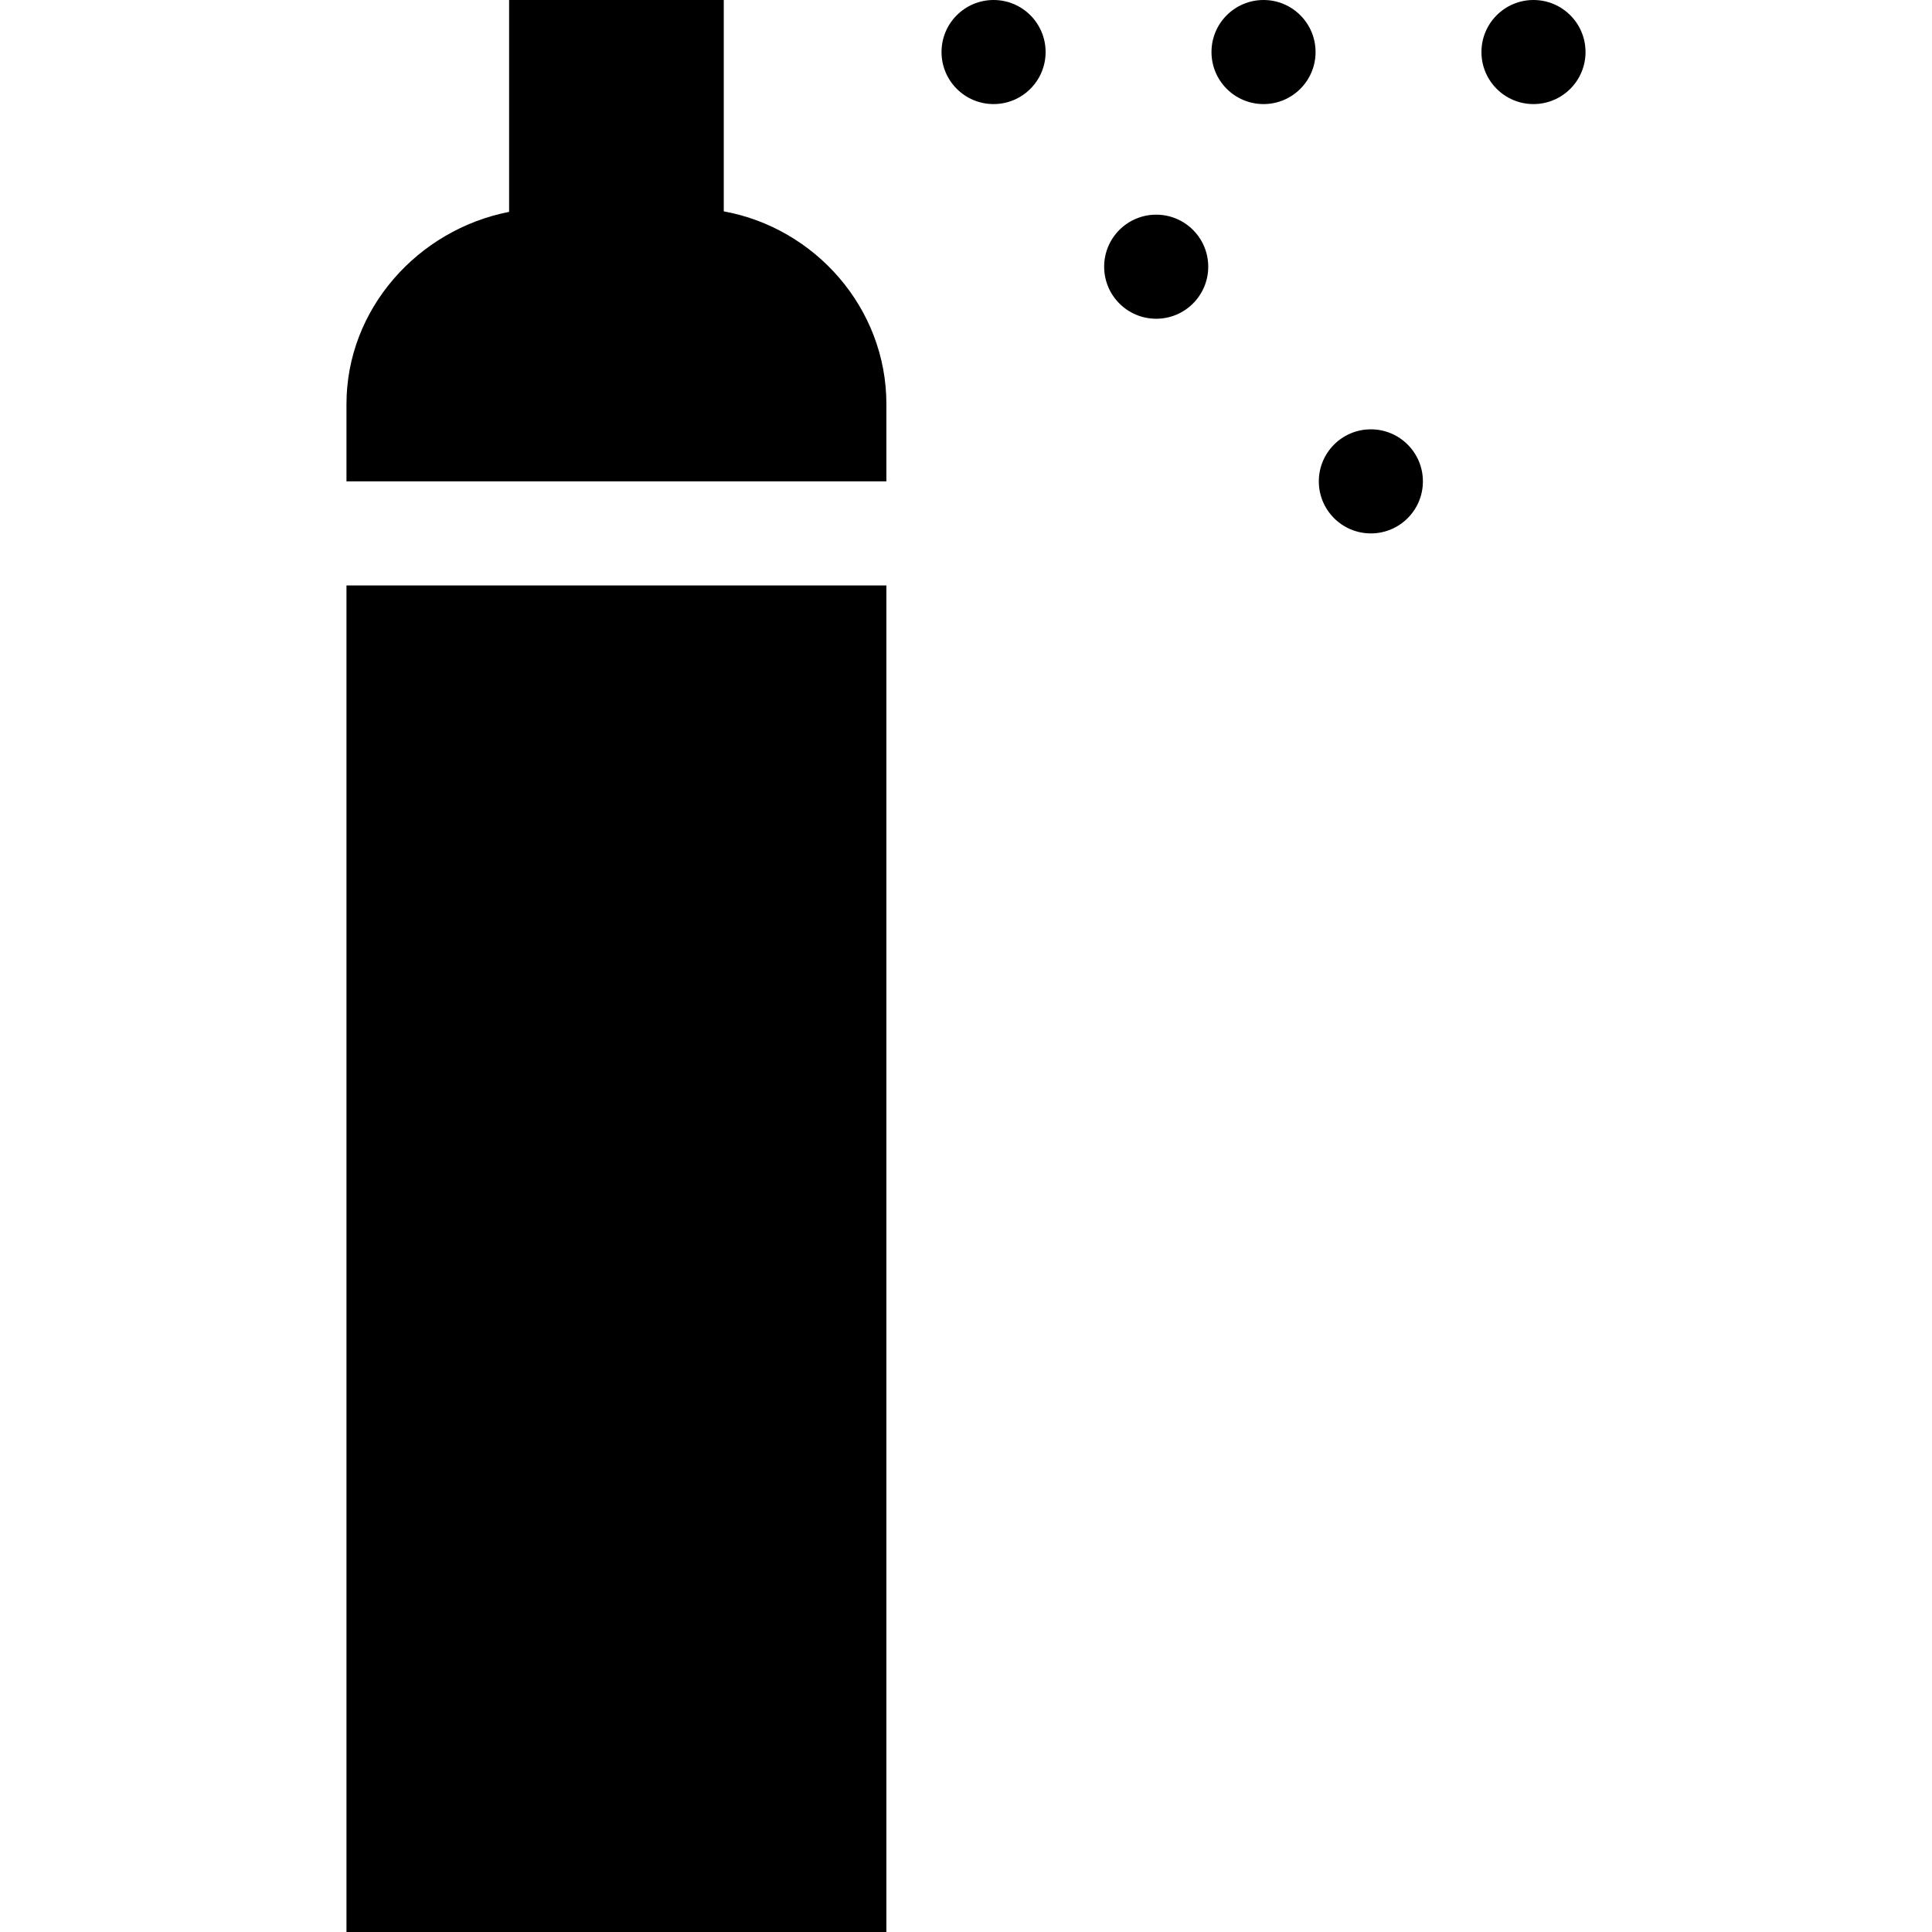
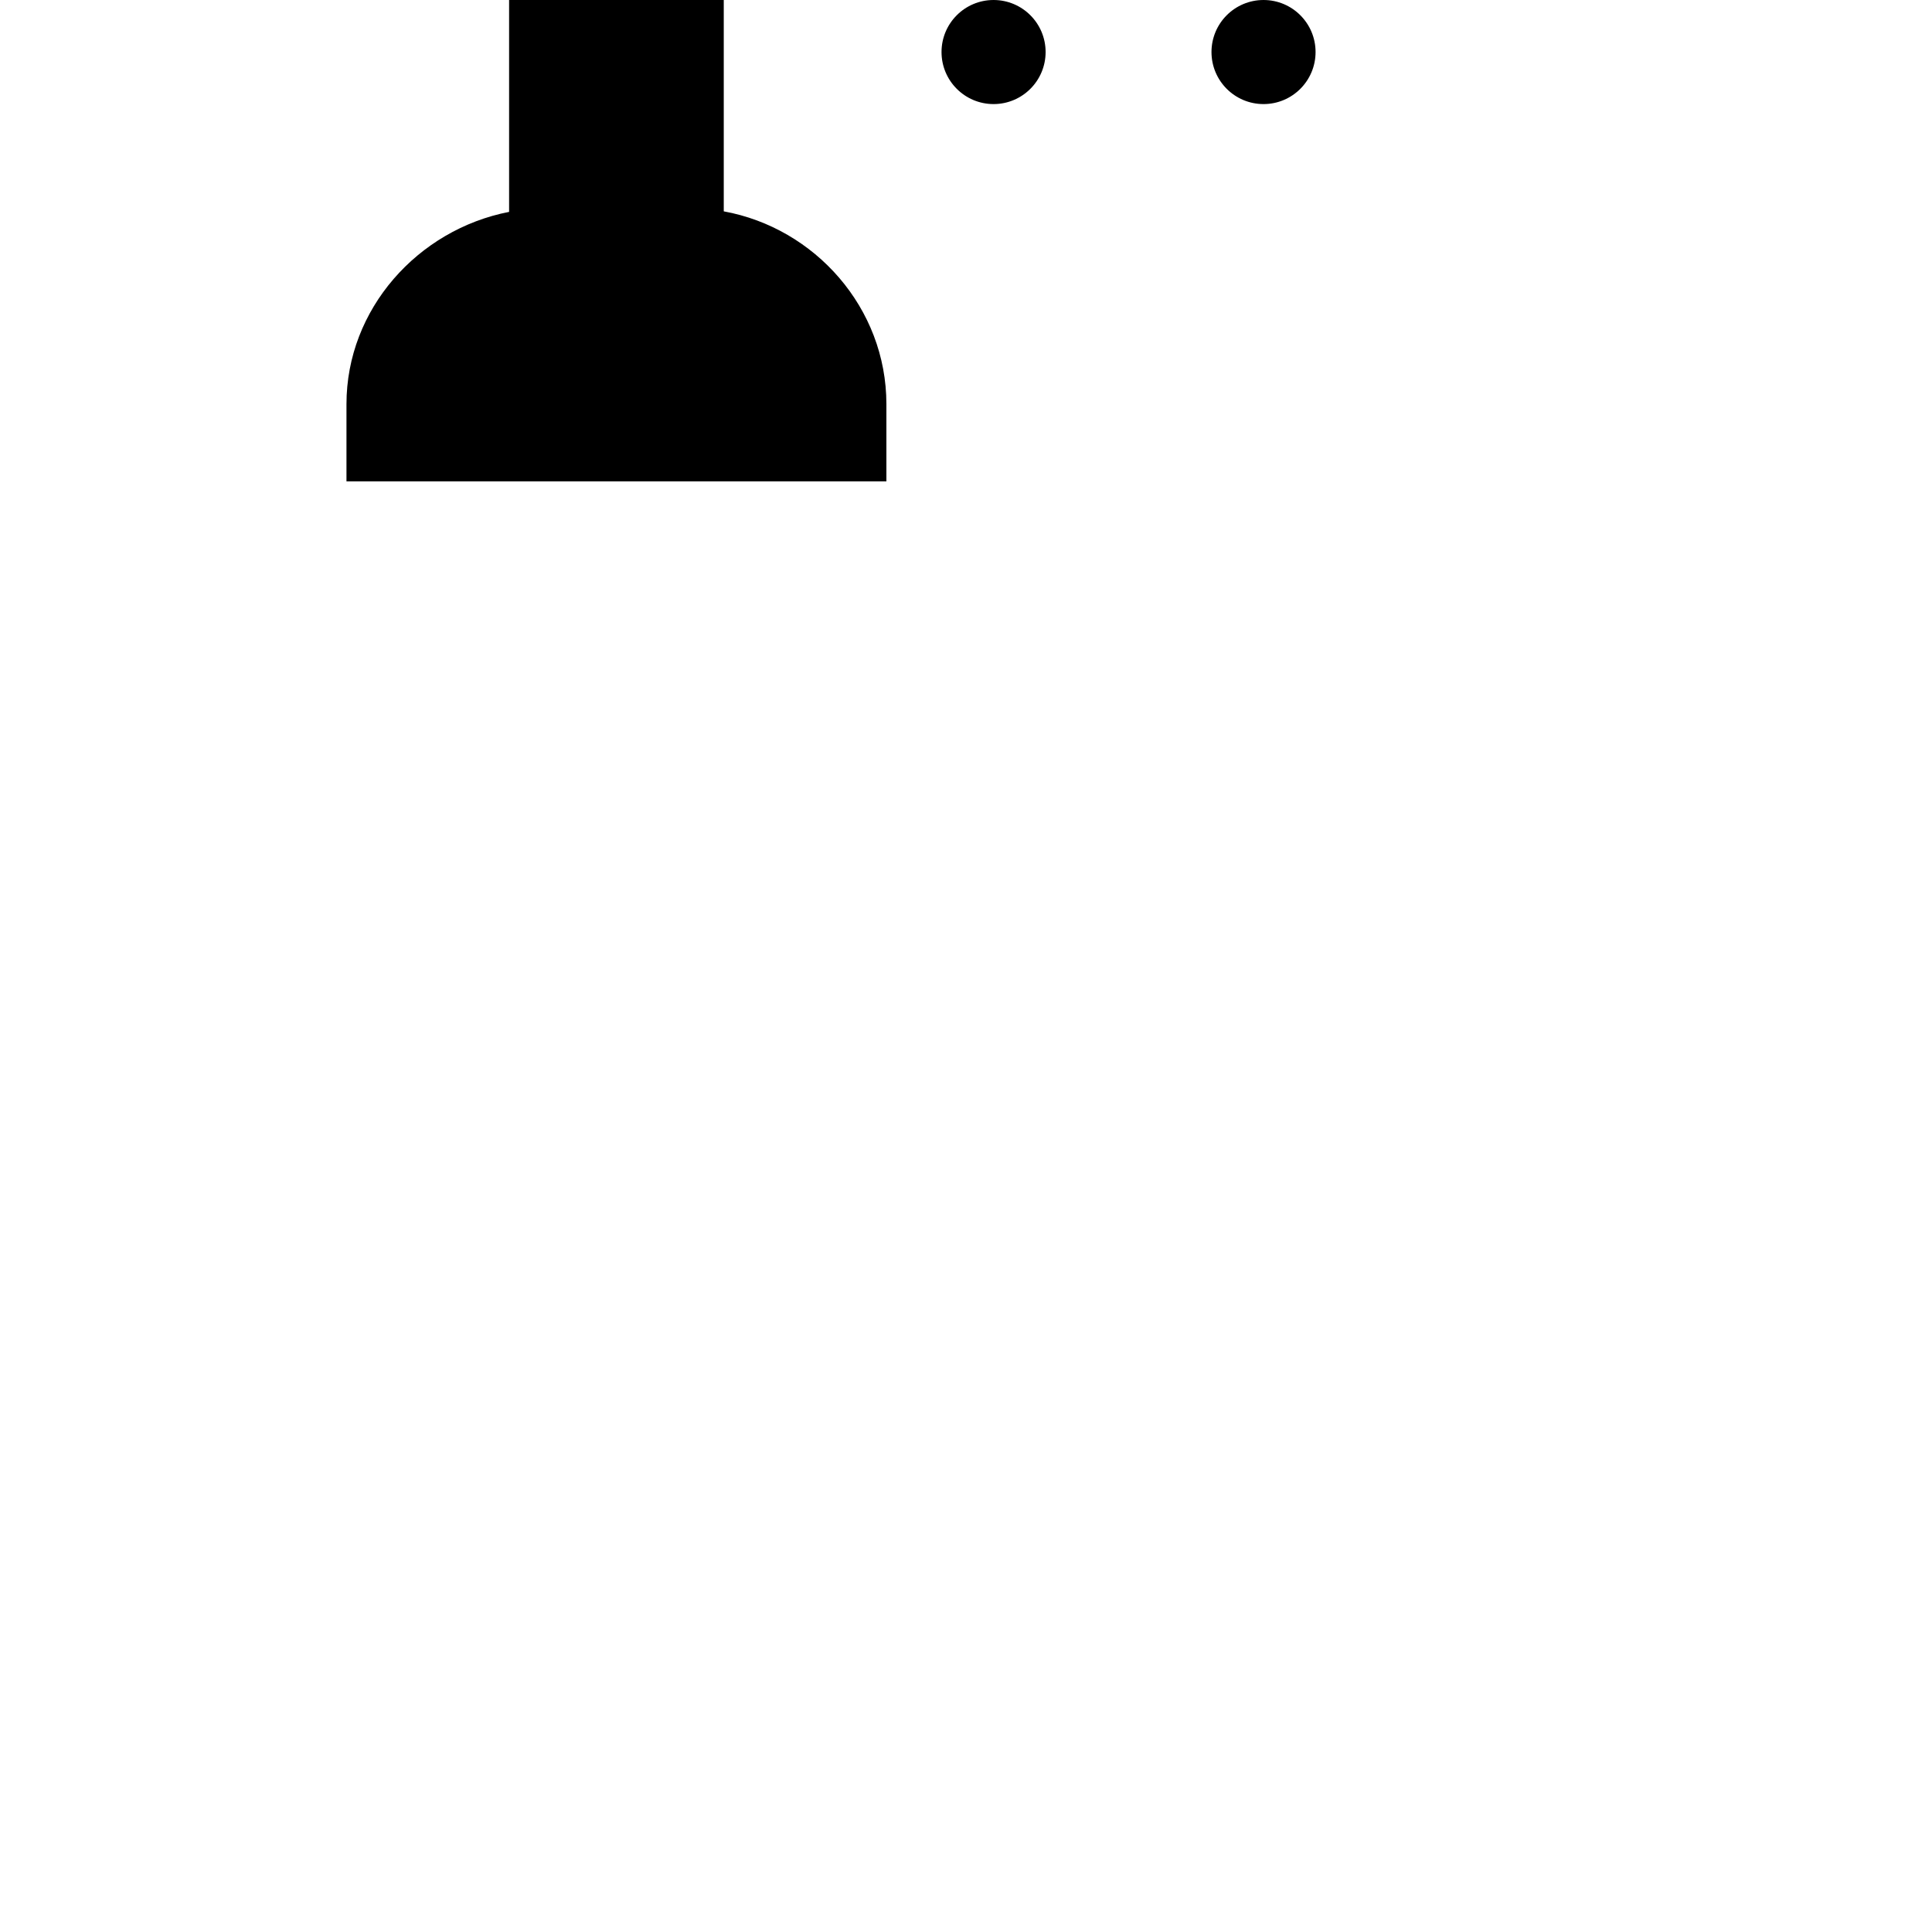
<svg xmlns="http://www.w3.org/2000/svg" fill="#000000" height="800px" width="800px" version="1.1" viewBox="0 0 297 297" enable-background="new 0 0 297 297">
  <g>
-     <polygon points="53.262,89.987 53.262,297 136.262,297 136.262,90 53.262,90  " />
    <path d="M136.262,74V62.126c0-14.796-11-27.092-25-29.635V0h-33v32.572c-14,2.723-25,14.917-25,29.554v11.887V74H136.262z" />
    <circle cx="152.738" cy="8" r="8" />
    <circle cx="194.238" cy="8" r="8" />
-     <circle cx="177.738" cy="41" r="8" />
-     <circle cx="210.738" cy="74" r="8" />
-     <circle cx="235.738" cy="8" r="8" />
  </g>
</svg>